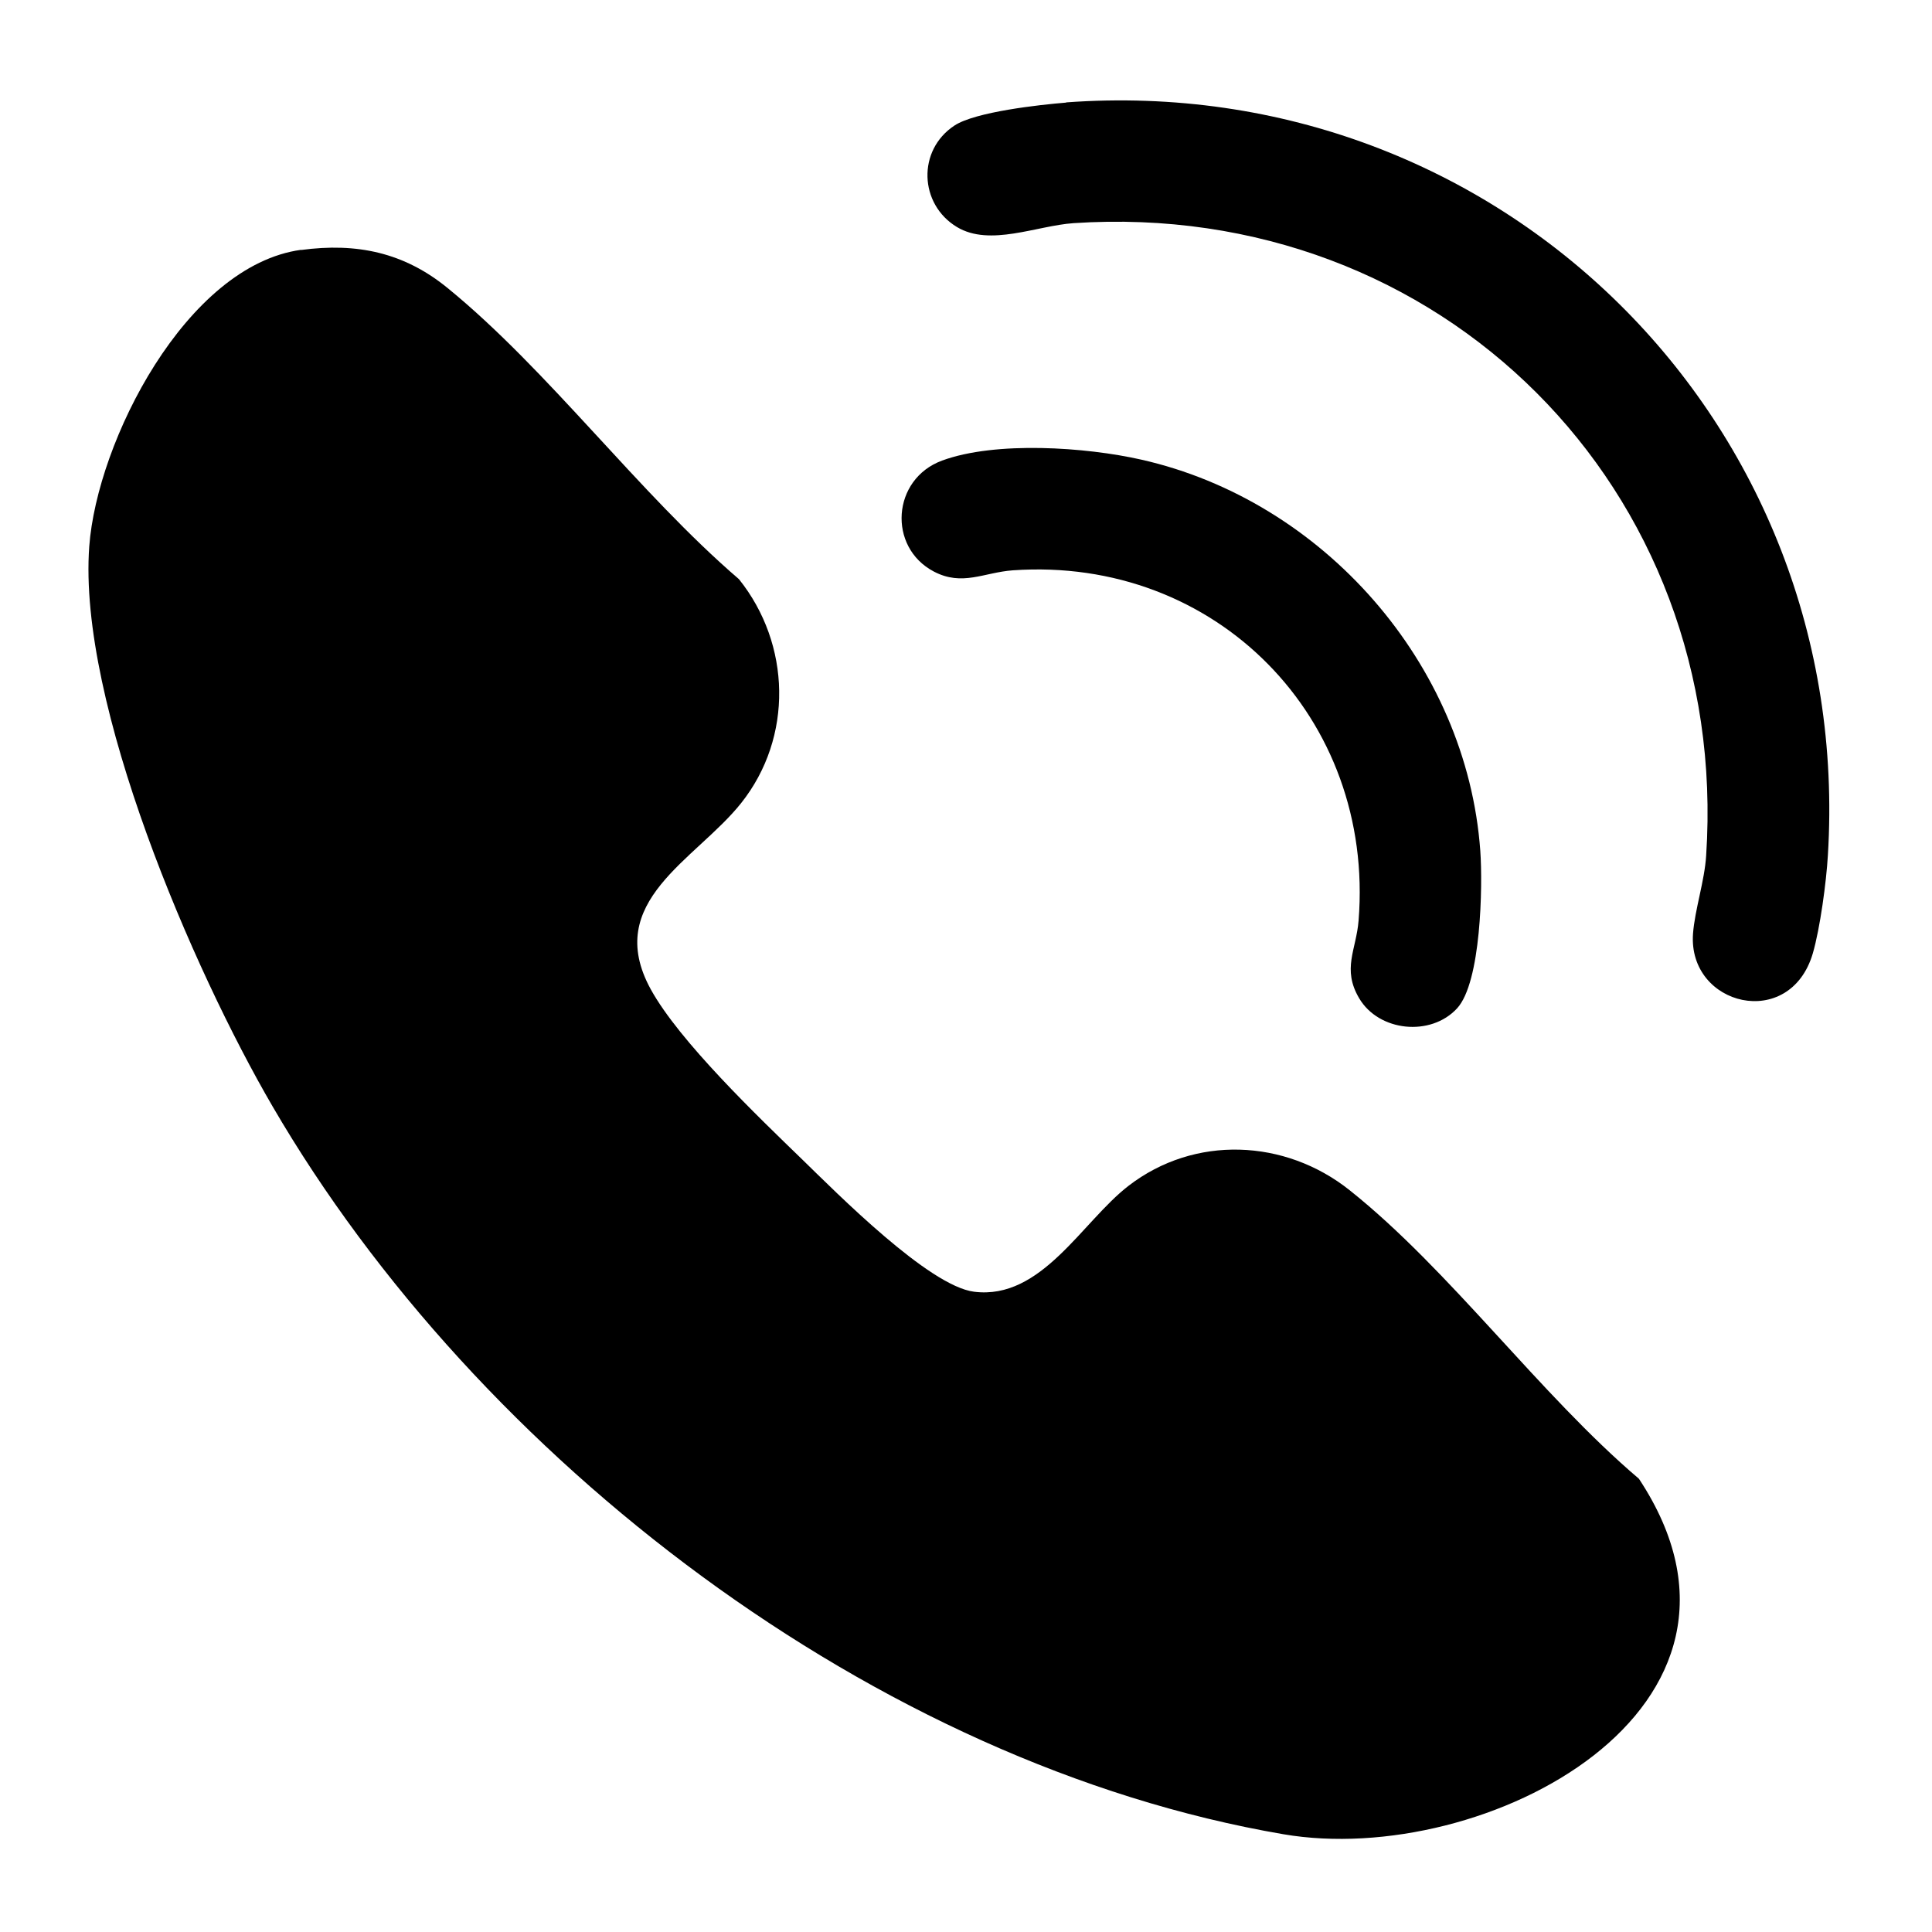
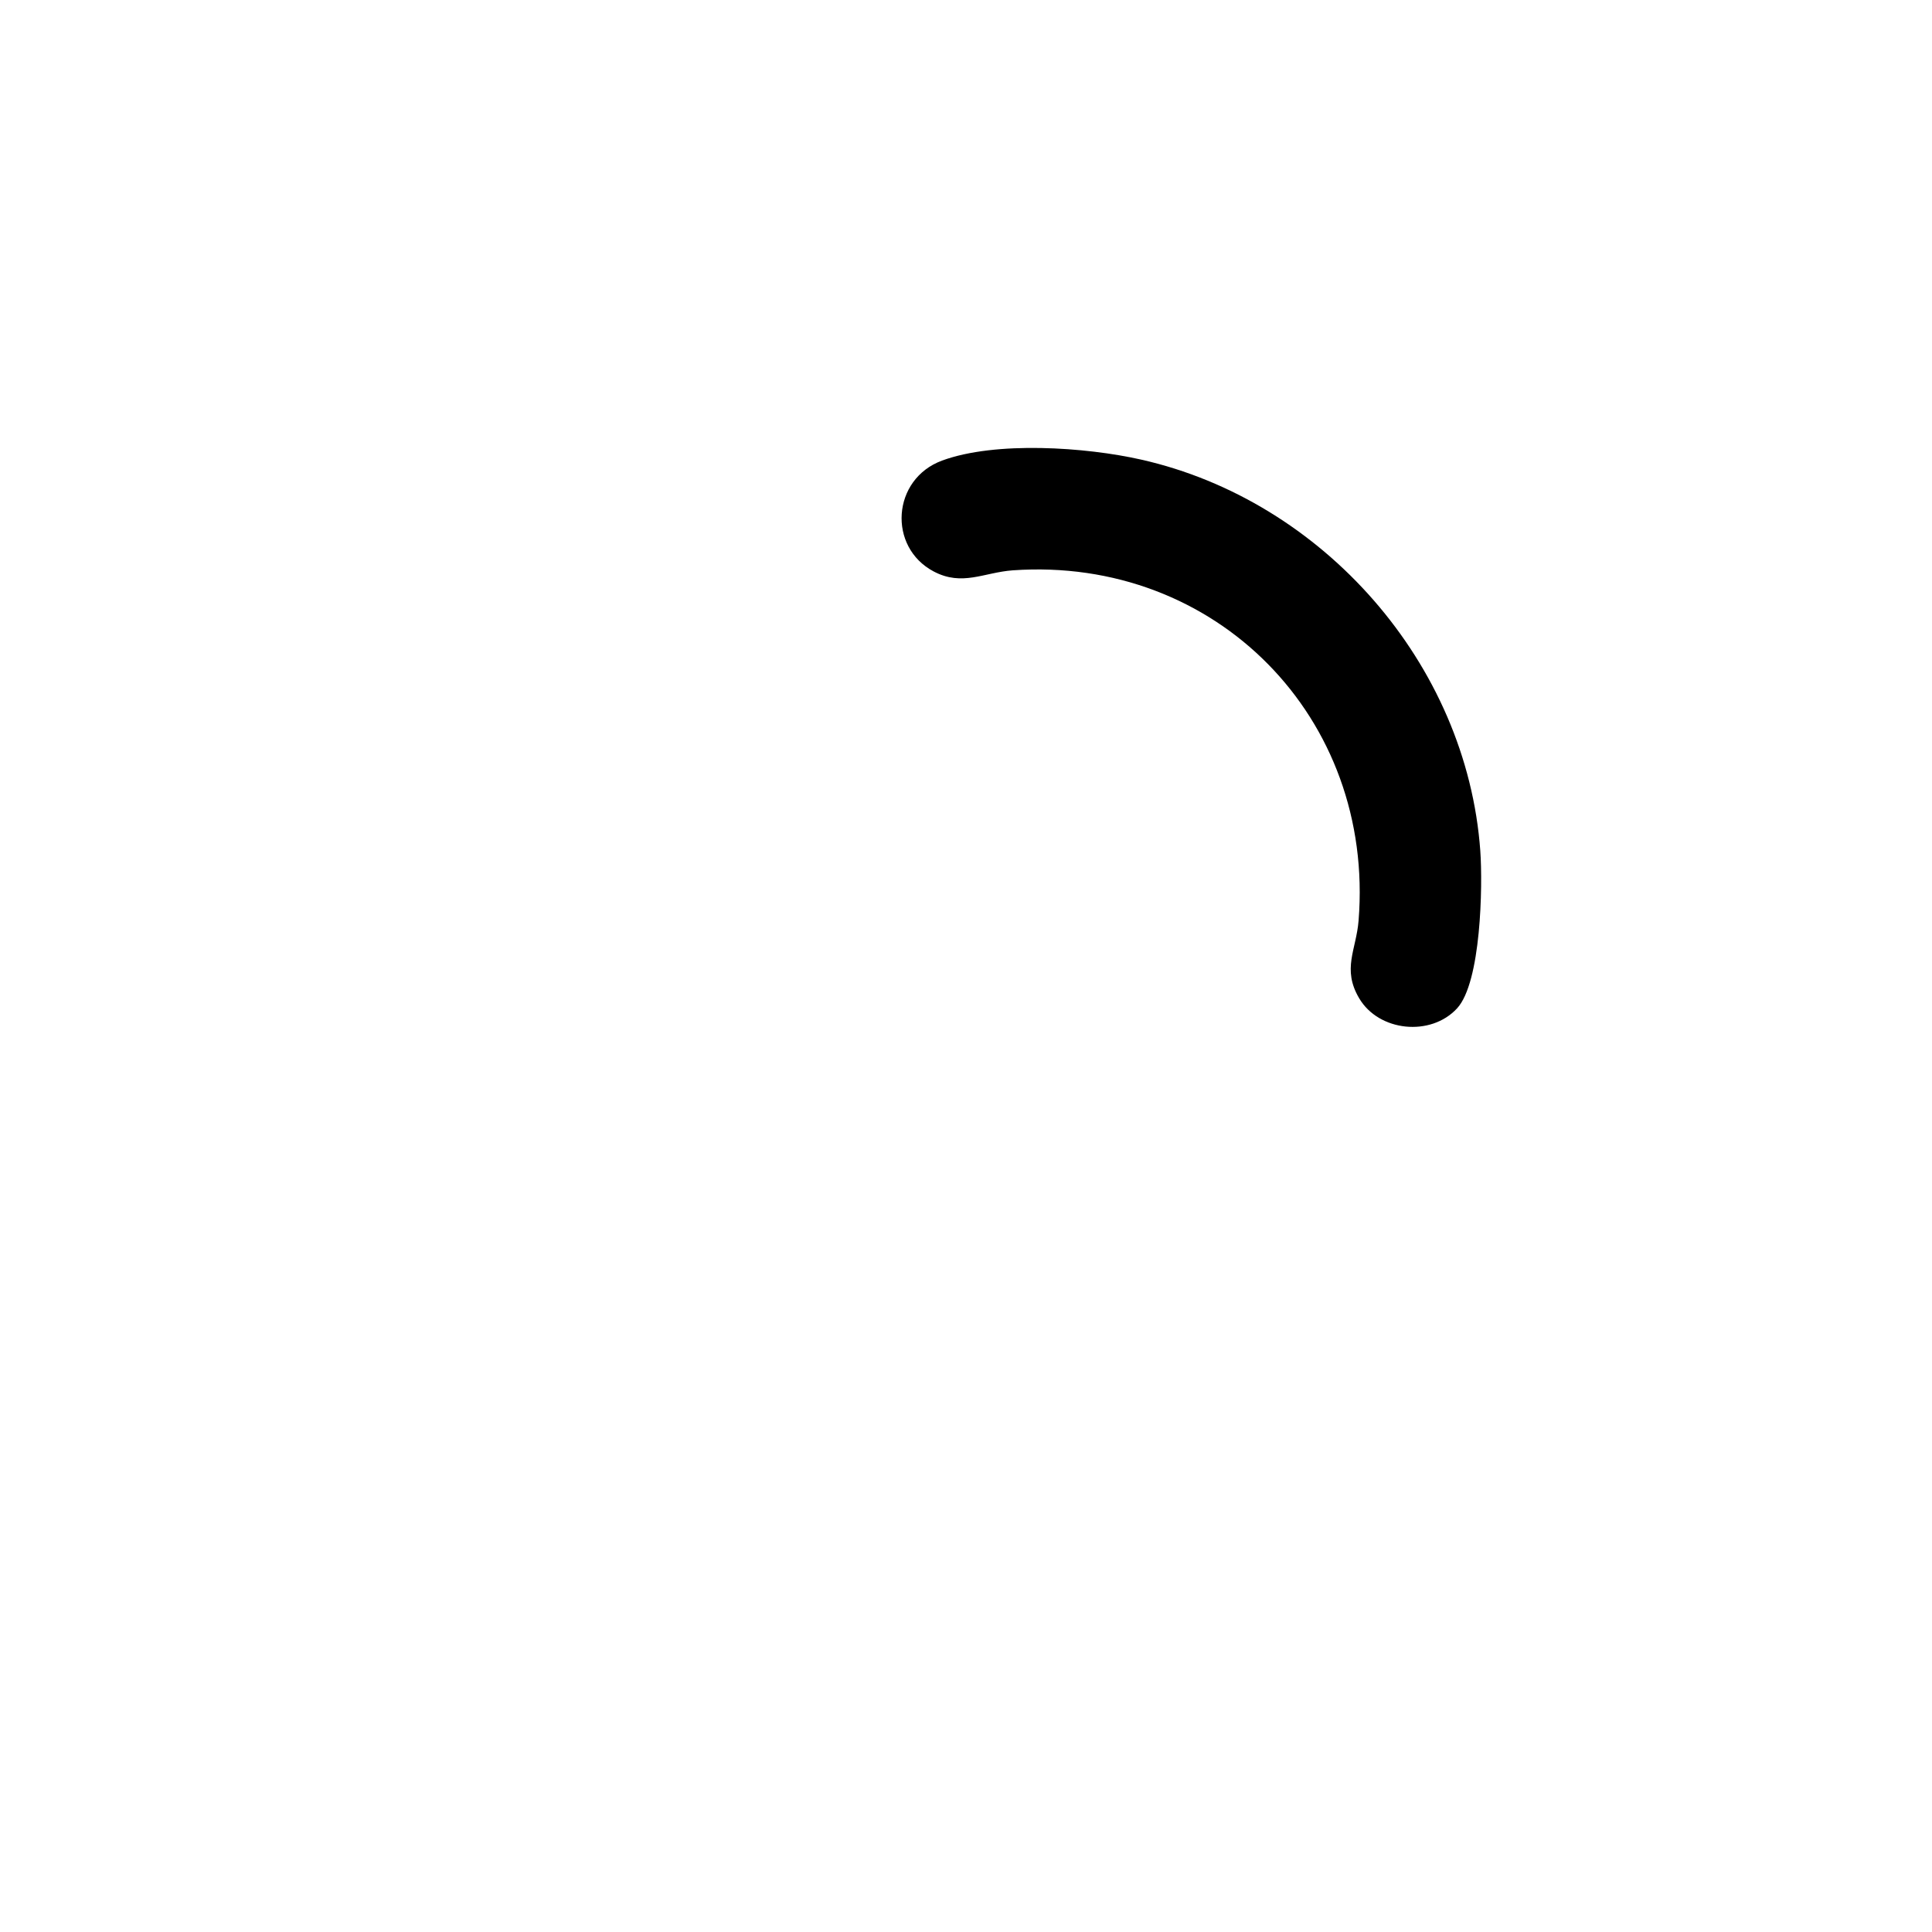
<svg xmlns="http://www.w3.org/2000/svg" id="Layer_1" data-name="Layer 1" viewBox="0 0 100 100">
-   <path d="M15.58,12.94c2.89-.39,5.34.13,7.59,1.97,5.22,4.26,9.89,10.61,15.08,15.07,2.69,3.36,2.82,8.18.11,11.59-2.35,2.95-7.17,5.08-4.68,9.63,1.48,2.7,5.58,6.62,7.84,8.81,1.8,1.75,6.56,6.56,8.9,6.85,3.49.44,5.59-3.63,7.99-5.48,3.42-2.64,8.11-2.43,11.44.22,5.19,4.13,9.85,10.58,14.98,14.94,7.87,11.9-8.01,20.18-18.4,18.4-21.11-3.61-41.69-19.42-52.32-37.67-4.11-7.05-10.09-20.88-9.49-28.99.4-5.43,5.02-14.54,10.97-15.35Z" />
-   <path d="M55.18,5.3c22.43-1.64,40.82,16.51,39.43,38.98-.08,1.37-.4,3.76-.78,5.07-1.19,4.03-6.47,2.72-6.2-1.02.09-1.23.6-2.74.68-4.04,1.26-18.99-13.77-34-32.74-32.74-1.91.13-4.33,1.23-6.04.2-1.96-1.18-2.06-3.98-.13-5.25,1.07-.71,4.41-1.08,5.79-1.19Z" />
  <path d="M75.42,52.19c-1.36,1.48-4.05,1.21-5.07-.52-.9-1.52-.15-2.51-.03-4.02.84-10.49-7.38-18.87-17.9-18.13-1.5.11-2.61.84-4.09.06-2.39-1.26-2.17-4.78.43-5.74,2.77-1.02,7.44-.7,10.31-.05,9.4,2.12,16.85,10.56,17.55,20.25.13,1.83.04,6.8-1.2,8.15Z" />
</svg>